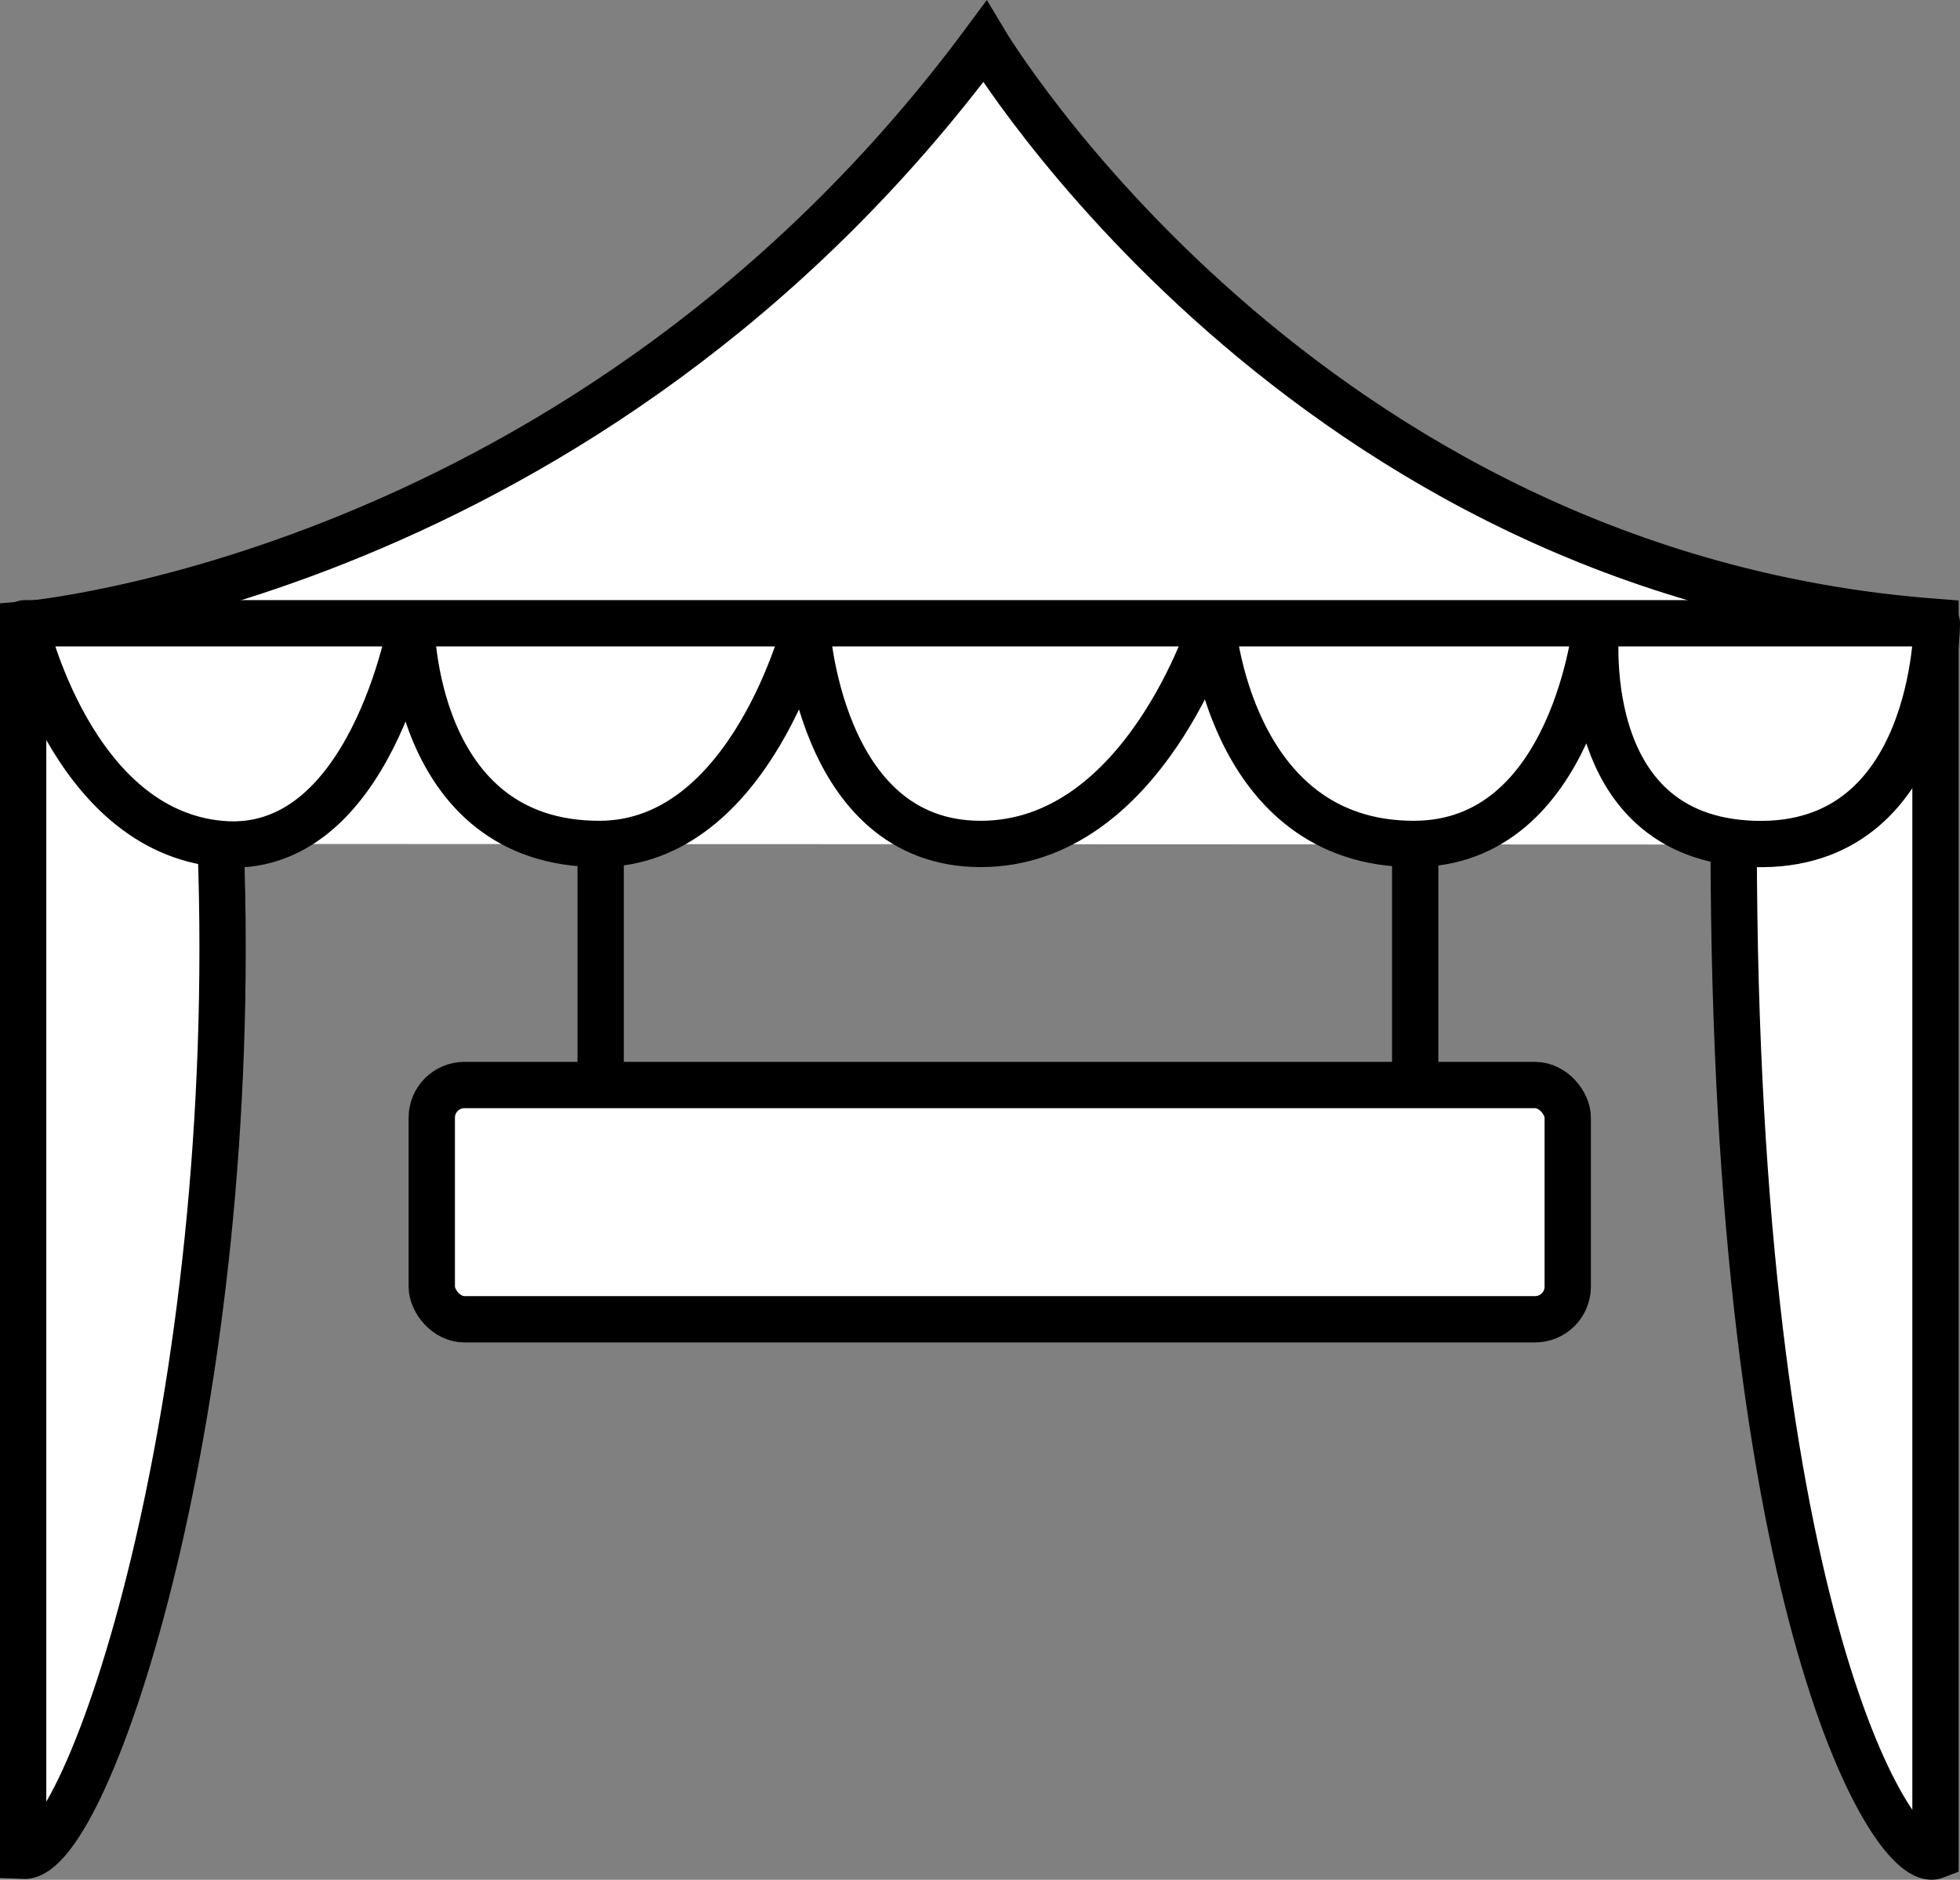
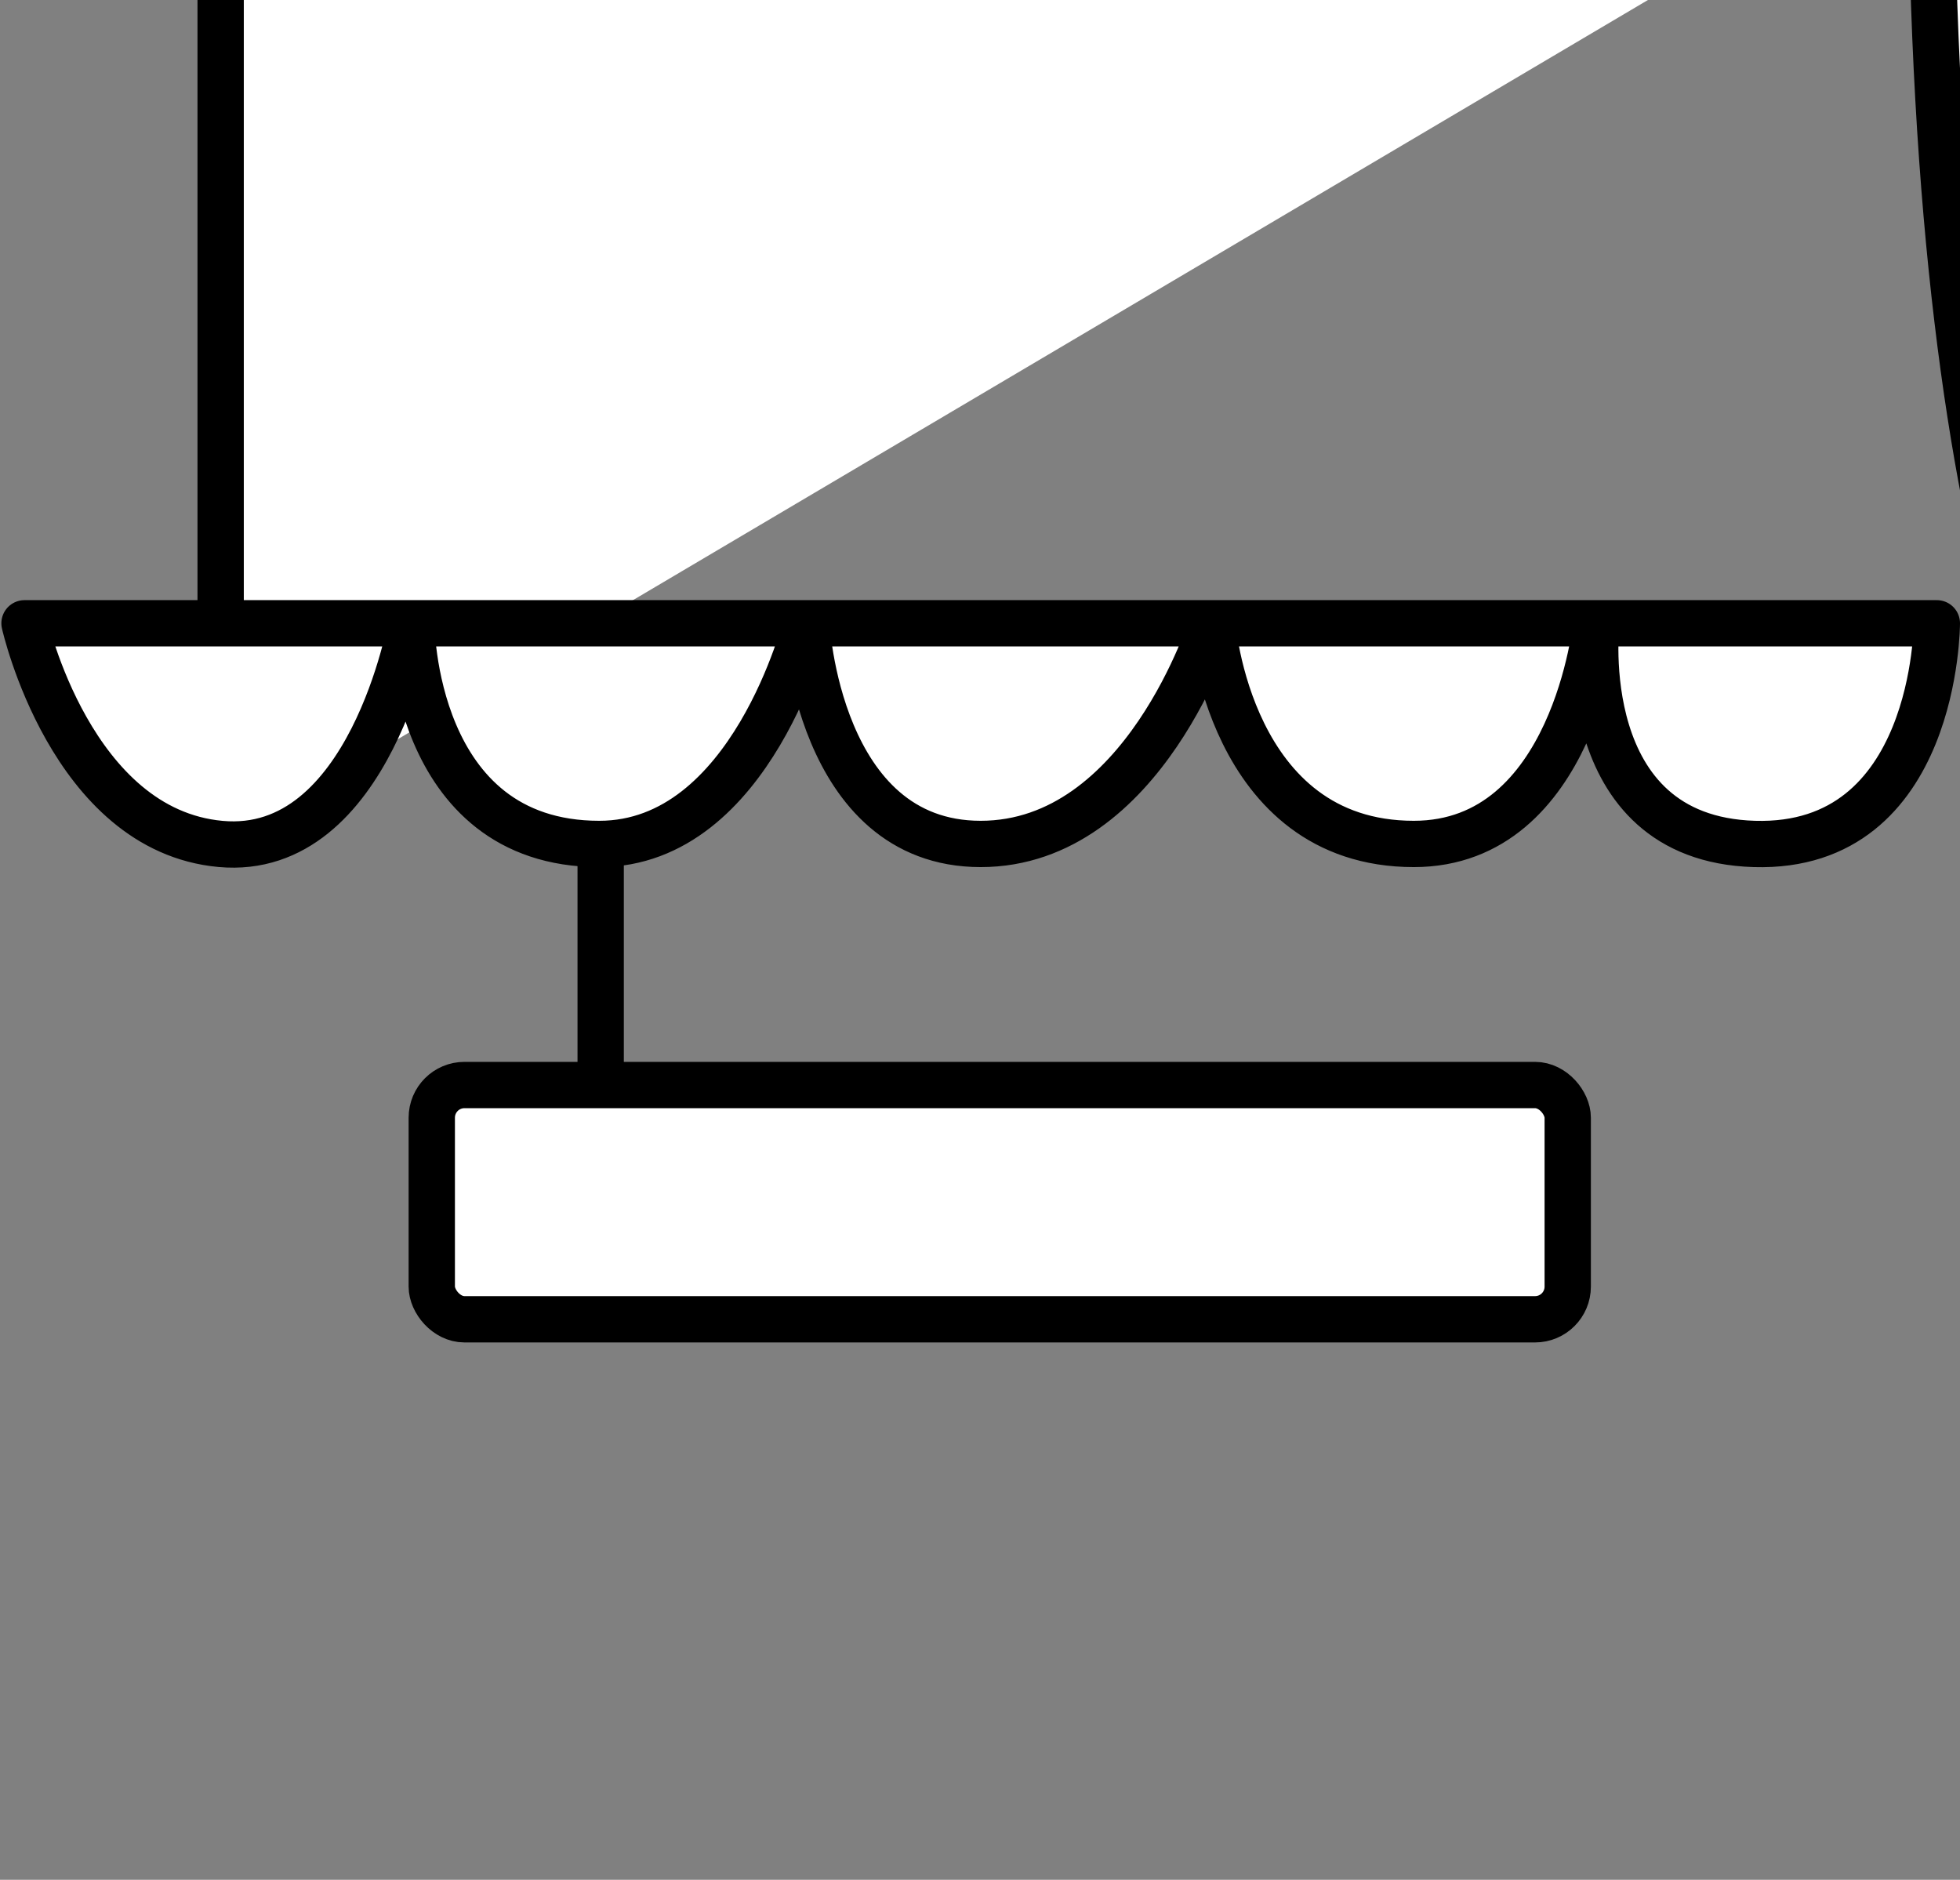
<svg xmlns="http://www.w3.org/2000/svg" viewBox="0 0 719.5 690.07">
  <rect x="0" y="0" width="719.5" height="690.07" fill="#808080" stroke="none" />
  <defs>
    <style>.a,.b{fill:#fff;stroke:#000;stroke-width:17px;}.a{stroke-miterlimit:10;}.b{stroke-linejoin:round;}</style>
  </defs>
-   <path class="a" d="M647,400c7.66,206.46-48.77,372.62-72.5,371.5v-452s207-17,353-214c0,0,116.5,195.5,349,213v453c-14.79,5.83-73.79-87.42-74.08-371.29" transform="translate(-566 -90.19)" />
+   <path class="a" d="M647,400v-452s207-17,353-214c0,0,116.5,195.5,349,213v453c-14.79,5.83-73.79-87.42-74.08-371.29" transform="translate(-566 -90.19)" />
  <path class="b" d="M1277,319H575s17,76,72,81,70-81,70-81,0,81,69,81c56,0,76-81,76-81s4,81,64,81,85-81,85-81,6,81,74,81c59,0,67-81,67-81s-9,79,58,81S1277,319,1277,319Z" transform="translate(-566 -90.19)" />
  <line class="a" x1="220.5" y1="310.31" x2="220.5" y2="398.31" />
-   <line class="a" x1="519.5" y1="310.31" x2="519.5" y2="398.31" />
  <rect class="a" x="158.5" y="398.31" width="417" height="86" rx="12" />
</svg>